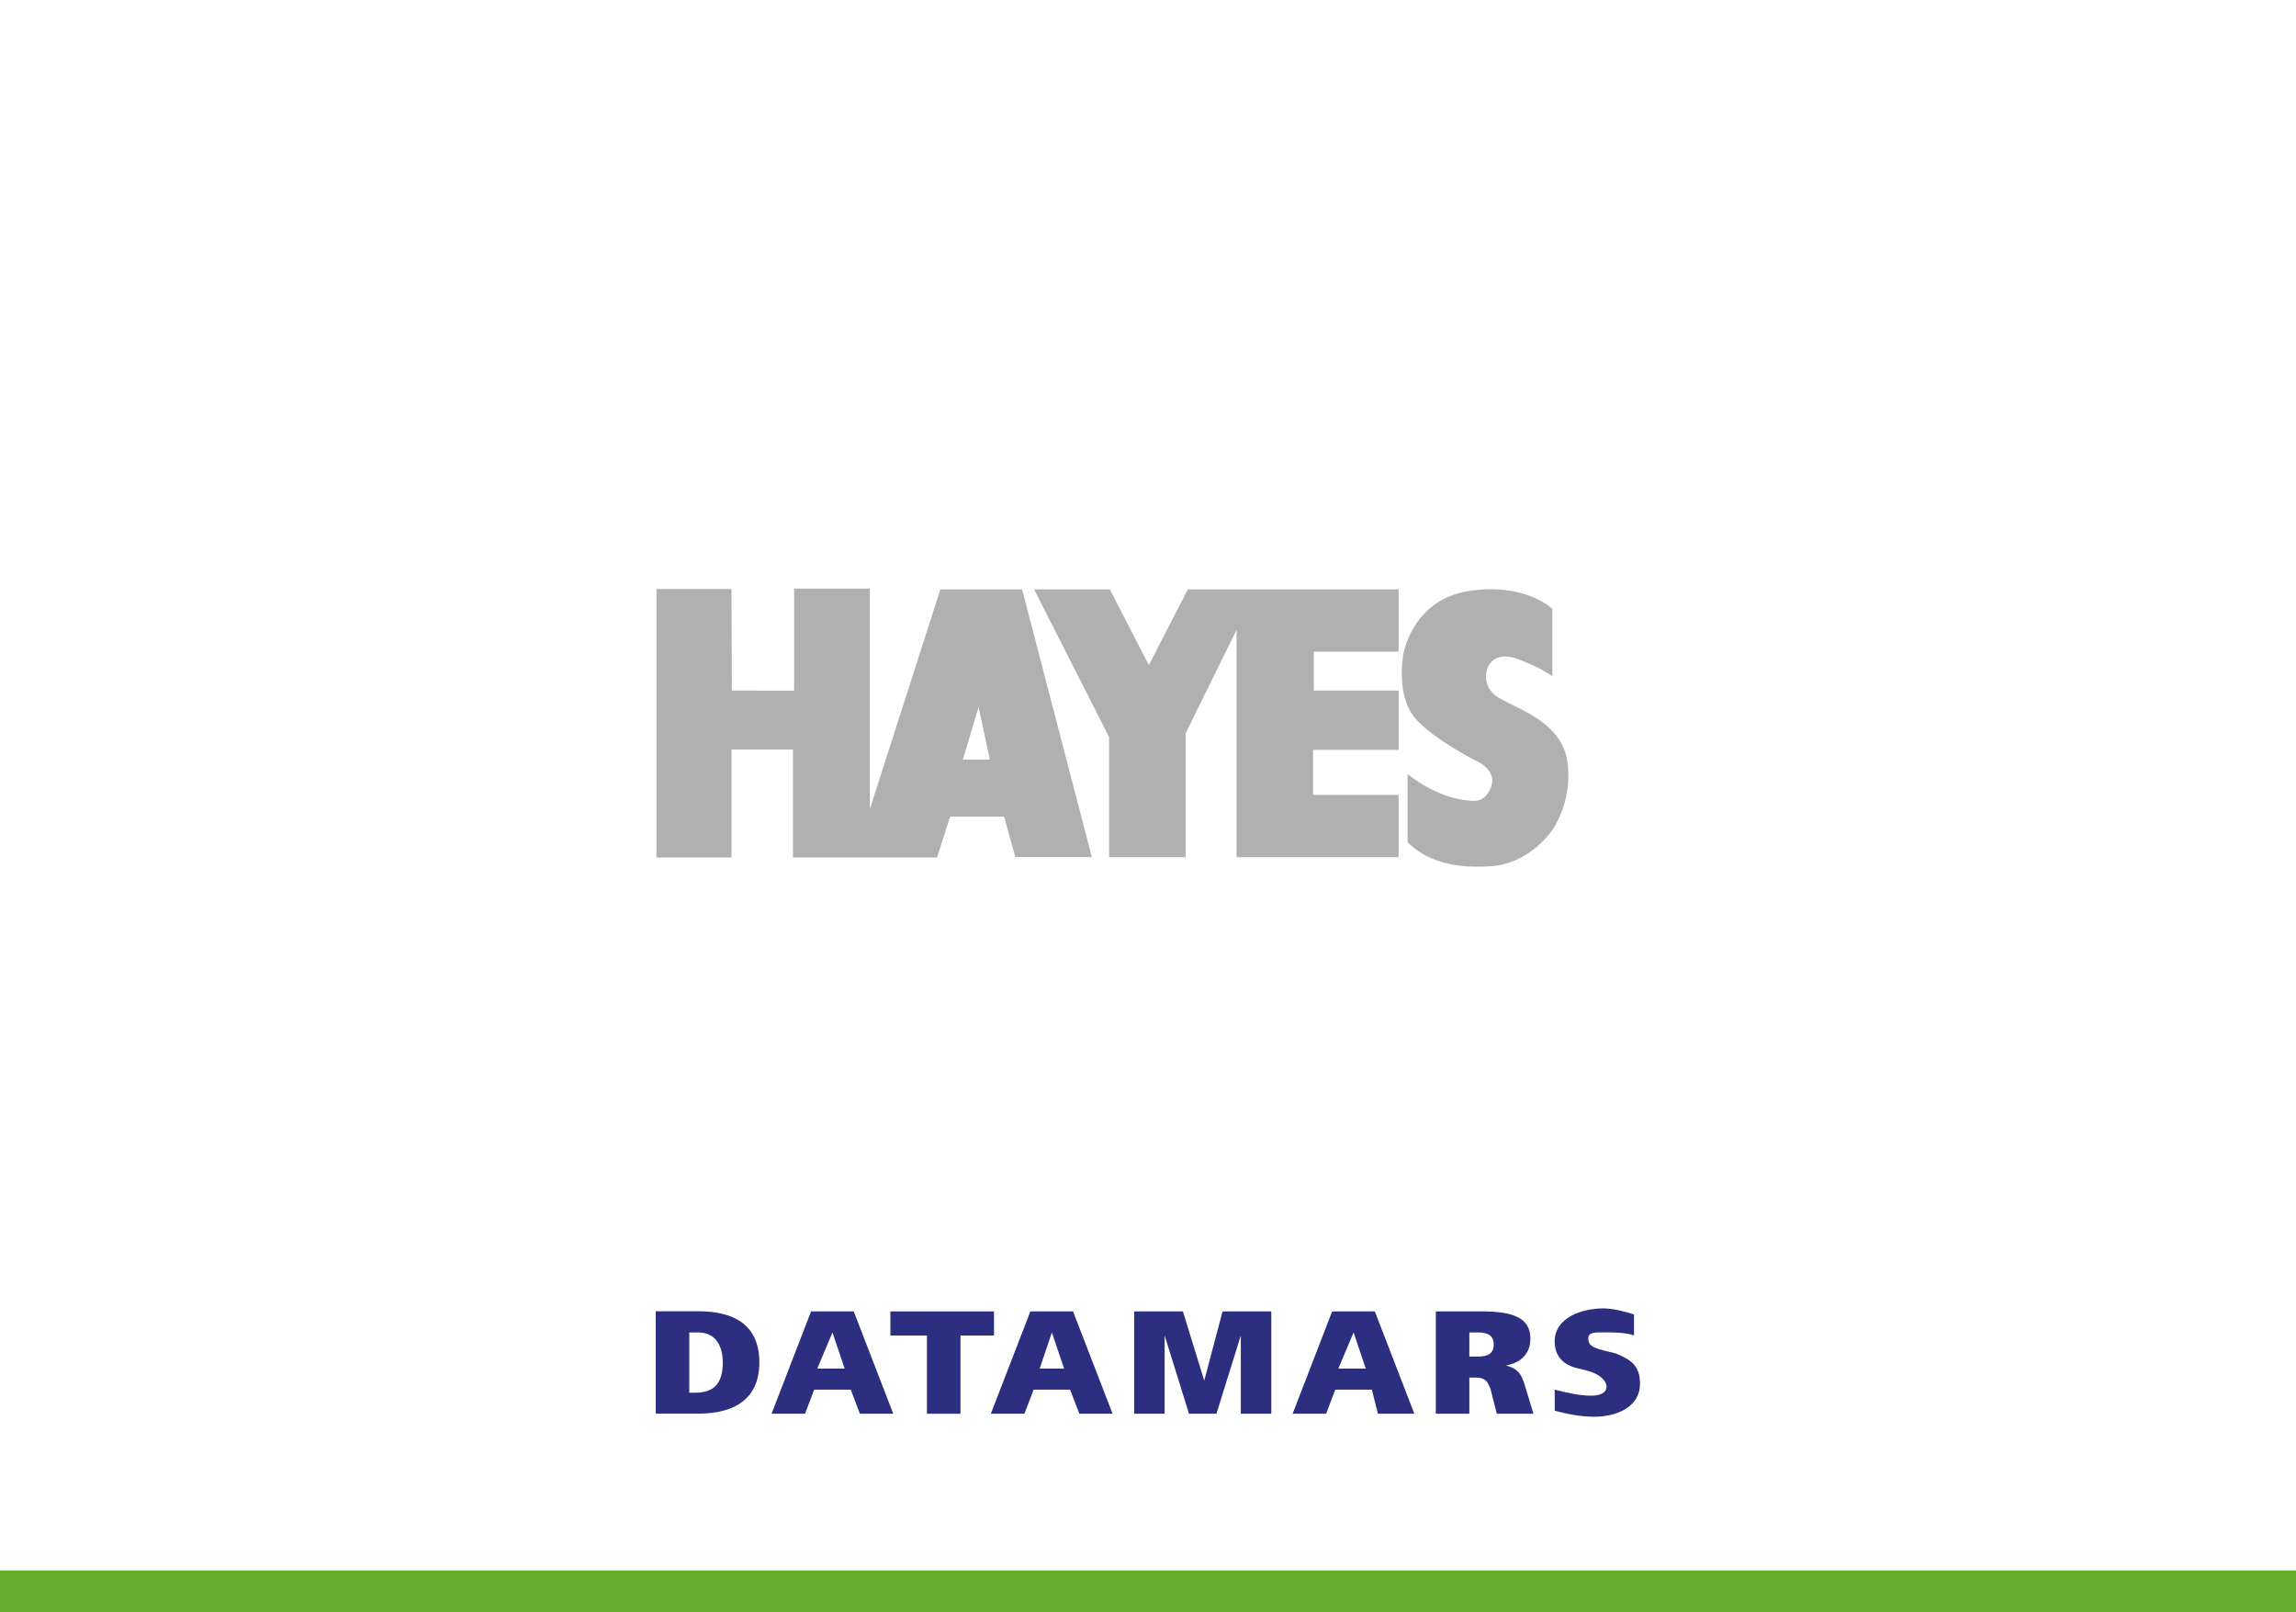
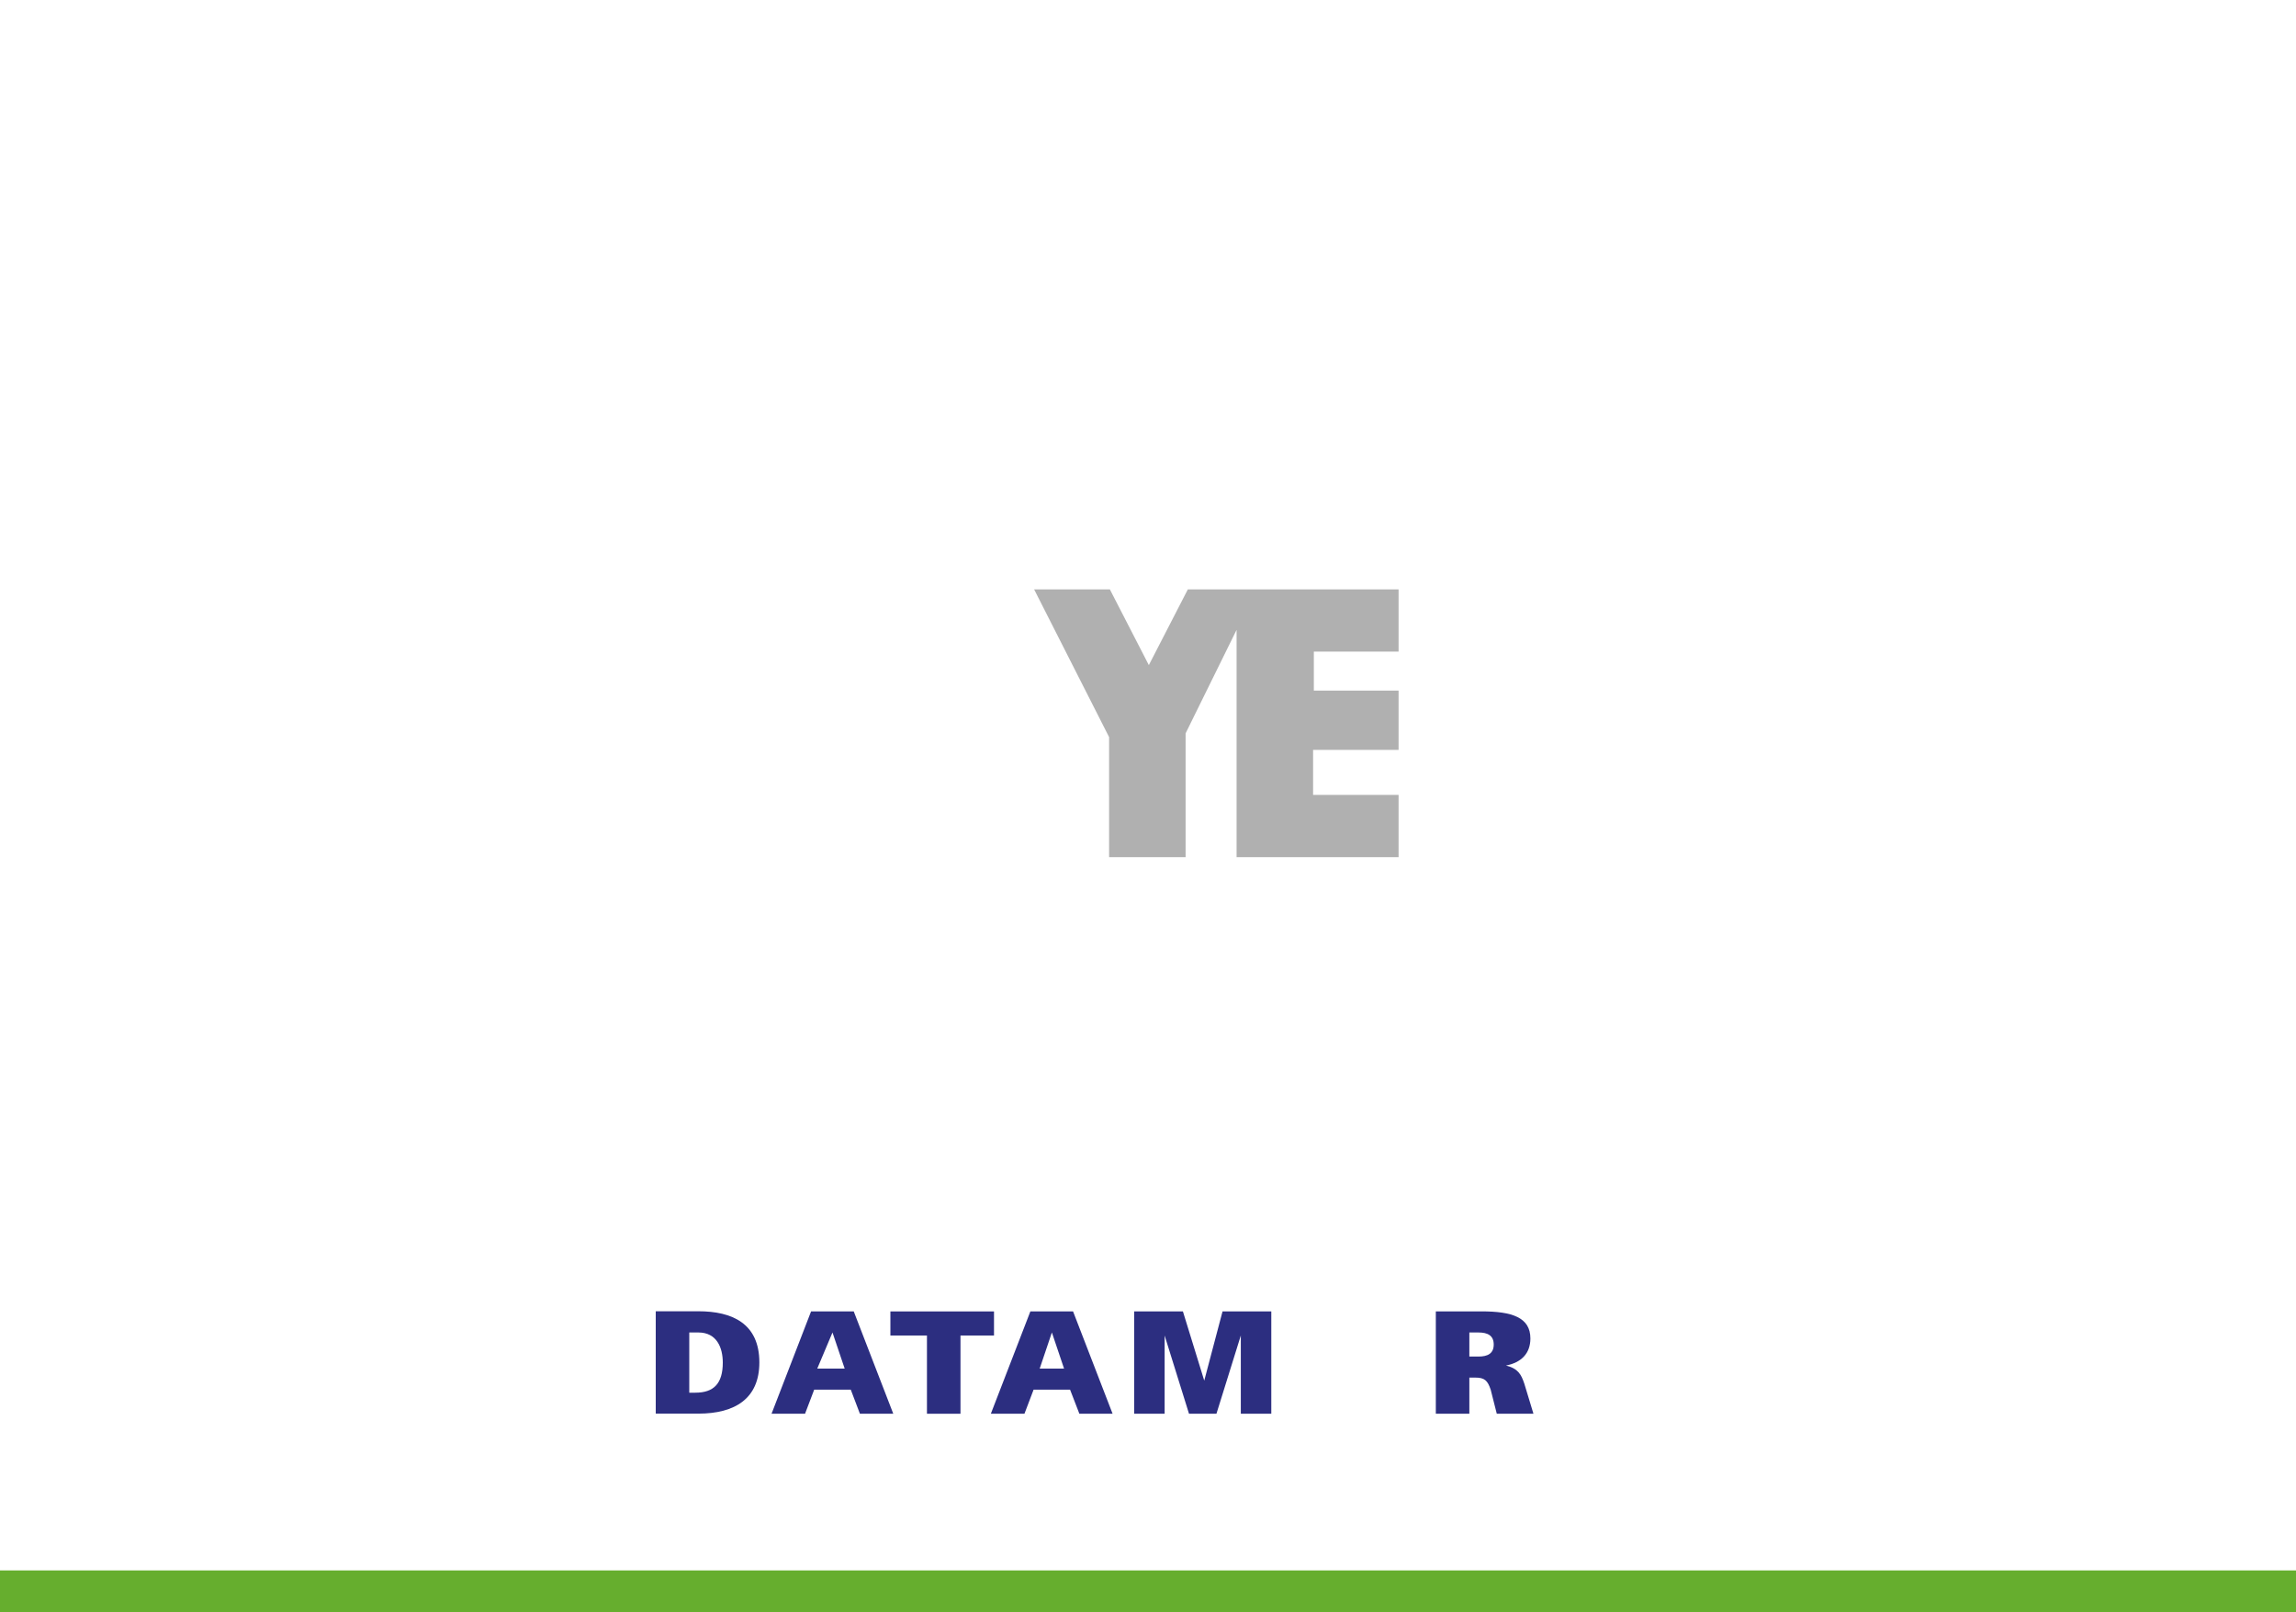
<svg xmlns="http://www.w3.org/2000/svg" id="Capa_1" data-name="Capa 1" viewBox="0 0 987 693">
  <defs>
    <style>.cls-1{fill:#b0b0b0;}.cls-2{fill:#2c2e80;}.cls-3{fill:#66ae2e;}</style>
  </defs>
-   <path class="cls-1" d="M439.38,253.32H404.24l-30.31,94.46V253H341.37v43.85H314.61l-.16-43.69H282.21V368.58h32.24V322.15h26.44v46.43h61.9L408.43,351h23.21l4.84,17.41h32.88Zm-25.47,73.19,6.77-22.57,4.84,22.57Z" />
  <polygon class="cls-1" points="444.54 253.32 477.1 253.32 493.86 285.88 510.63 253.32 601.22 253.32 601.22 280.08 564.79 280.08 564.79 296.85 601.22 296.85 601.22 322.31 564.47 322.31 564.47 341.66 601.22 341.66 601.22 368.42 531.58 368.42 531.58 270.73 509.66 315.22 509.66 368.42 476.78 368.42 476.78 316.83 444.54 253.32" />
-   <path class="cls-1" d="M667.31,261.7v29s-4.51-3.55-14.83-7.41-12.89,3.54-12.89,3.54-3.87,8.38,5.48,13.54,26.11,10.64,28.69,26.76a43.69,43.69,0,0,1-5.8,28.69S658.61,371,641.2,372.29s-28.7-2.91-36.11-10.32V332.63s12.89,11.29,28.69,11.61c0,0,5.48.32,7.42-6.77,1.8-6.6-5.81-10-5.81-10s-22.56-11.28-28.69-21-3.55-24.5-3.55-24.5,3.31-24.28,28.7-28C655.71,250.42,667.31,261.7,667.31,261.7Z" />
  <path class="cls-2" d="M296.3,598.61h2.62c7.86,0,11.79-3.88,11.79-12.94,0-6.47-2.62-12.94-10.48-12.94H296.3Zm-14.41,9v-44h18.34c14.41,0,26.2,5.17,26.2,22,0,15.53-10.48,22-26.2,22Z" />
-   <path class="cls-2" d="M351.32,588.26h11.79l-5.24-15.53Zm-19.65,19.4,17-44H367l17,44H369.66l-3.93-10.35H350l-3.93,10.35Z" />
+   <path class="cls-2" d="M351.32,588.26h11.79l-5.24-15.53Zm-19.65,19.4,17-44H367l17,44H369.66l-3.93-10.35H350l-3.93,10.35" />
  <polygon class="cls-2" points="398.48 607.66 398.48 574.03 382.76 574.03 382.76 563.68 427.3 563.68 427.3 574.03 412.89 574.03 412.89 607.66 398.48 607.66" />
  <path class="cls-2" d="M446.94,588.26h10.48l-5.24-15.53Zm-21,19.4,17-44h18.34l17,44H464L460,597.31H444.32l-3.93,10.35Z" />
  <polygon class="cls-2" points="487.55 607.66 487.55 563.68 508.51 563.68 517.68 593.43 525.54 563.68 546.5 563.68 546.5 607.66 533.4 607.66 533.4 574.03 522.92 607.66 511.13 607.66 500.65 574.03 500.65 607.66 487.55 607.66" />
-   <path class="cls-2" d="M575.32,588.26h11.79l-5.24-15.53Zm-19.65,19.4,17-44H591l17,44H592.35l-2.62-10.35H574l-3.93,10.35Z" />
  <path class="cls-2" d="M631.64,583.08h3.93c3.93,0,6.55-1.29,6.55-5.17s-2.62-5.18-6.55-5.18h-3.93Zm-14.41,24.58v-44h19.65c13.1,0,21,2.58,21,11.64,0,6.47-3.93,10.35-10.48,11.64,5.24,1.3,6.55,3.88,7.86,7.76l3.93,12.94H643.43l-2.62-10.35c-1.31-3.88-2.62-5.17-6.55-5.17h-2.62v15.52Z" />
-   <path class="cls-2" d="M668.32,597.31c5.24,1.29,10.48,2.59,15.72,2.59,3.93,0,6.55-1.3,6.55-3.88s-3.06-5.58-8.3-6.87l-3.49-.89c-6.55-1.3-10.48-5.18-10.48-11.65,0-10.35,11.79-14.23,21-14.23,3.93,0,9.17,1.3,13.1,2.59v9c-3.93-1.29-9.17-1.29-13.1-1.29s-6.55,0-6.55,2.59,1.31,3.88,6.55,5.17l5.24,1.3C701.07,584.37,705,587,705,594.72c0,10.35-10.48,14.23-19.65,14.23-6.55,0-11.79-1.29-17-2.58Z" />
  <rect class="cls-3" y="675" width="987" height="18" />
</svg>